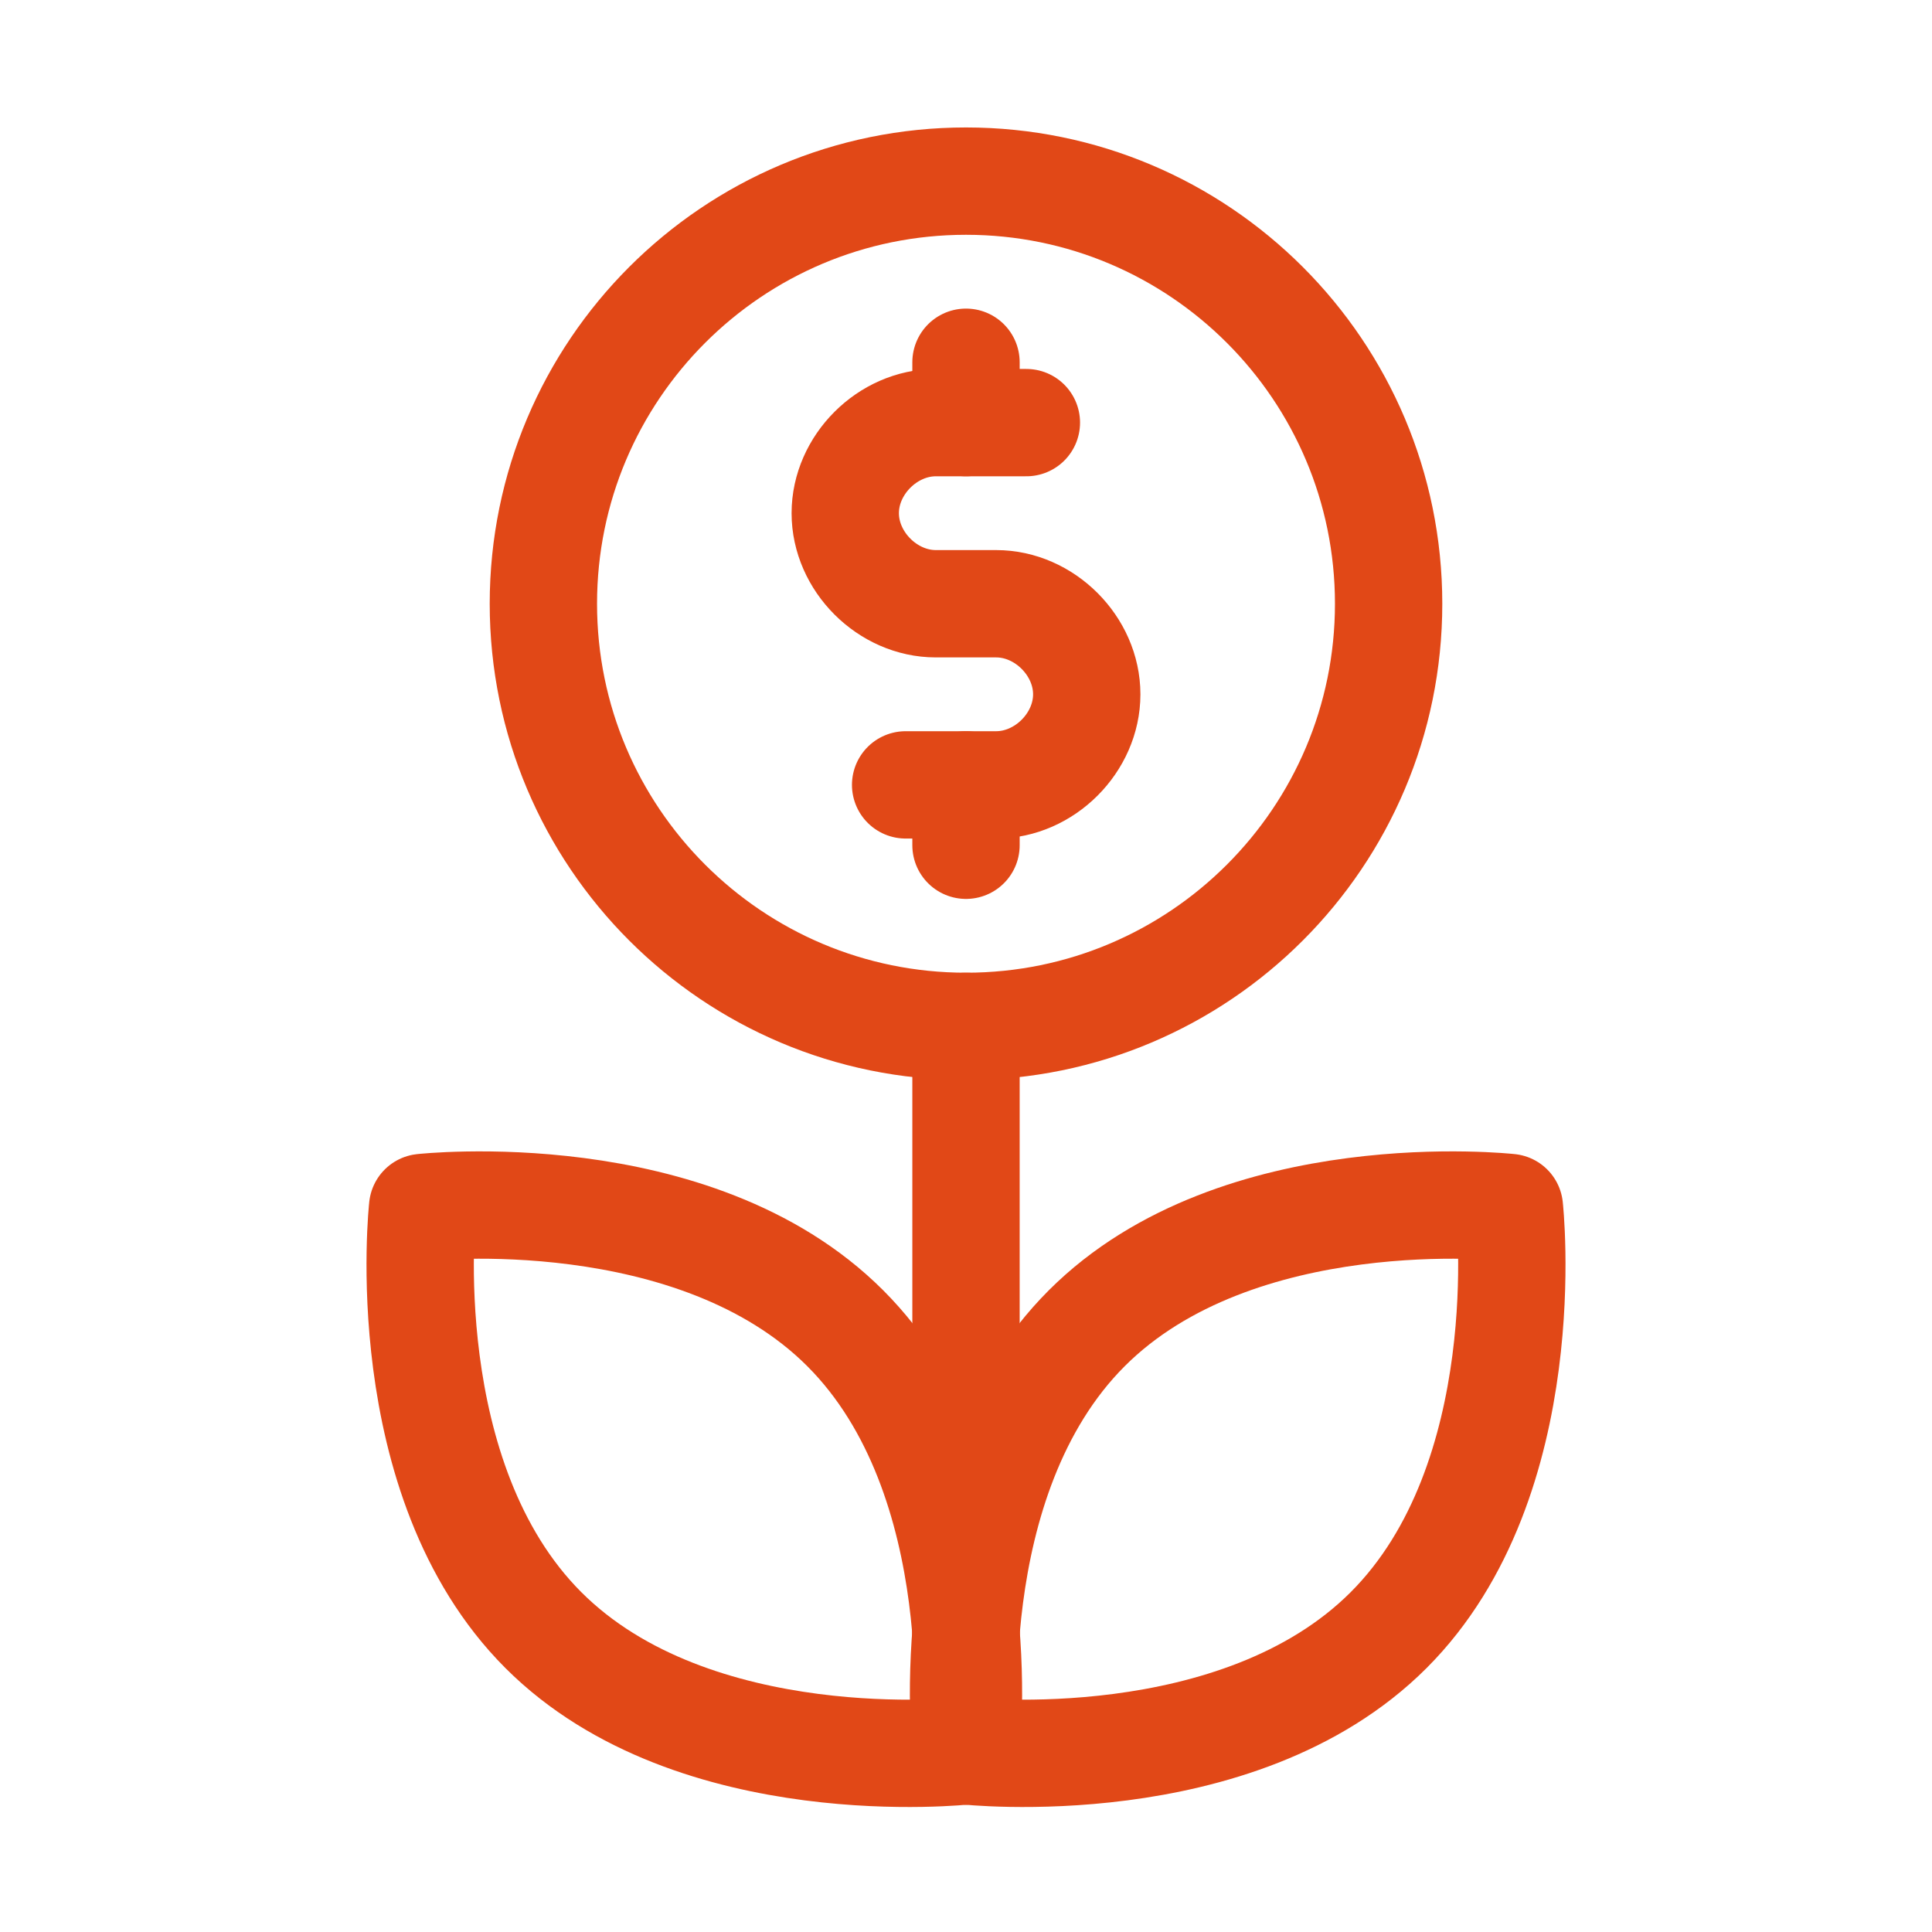
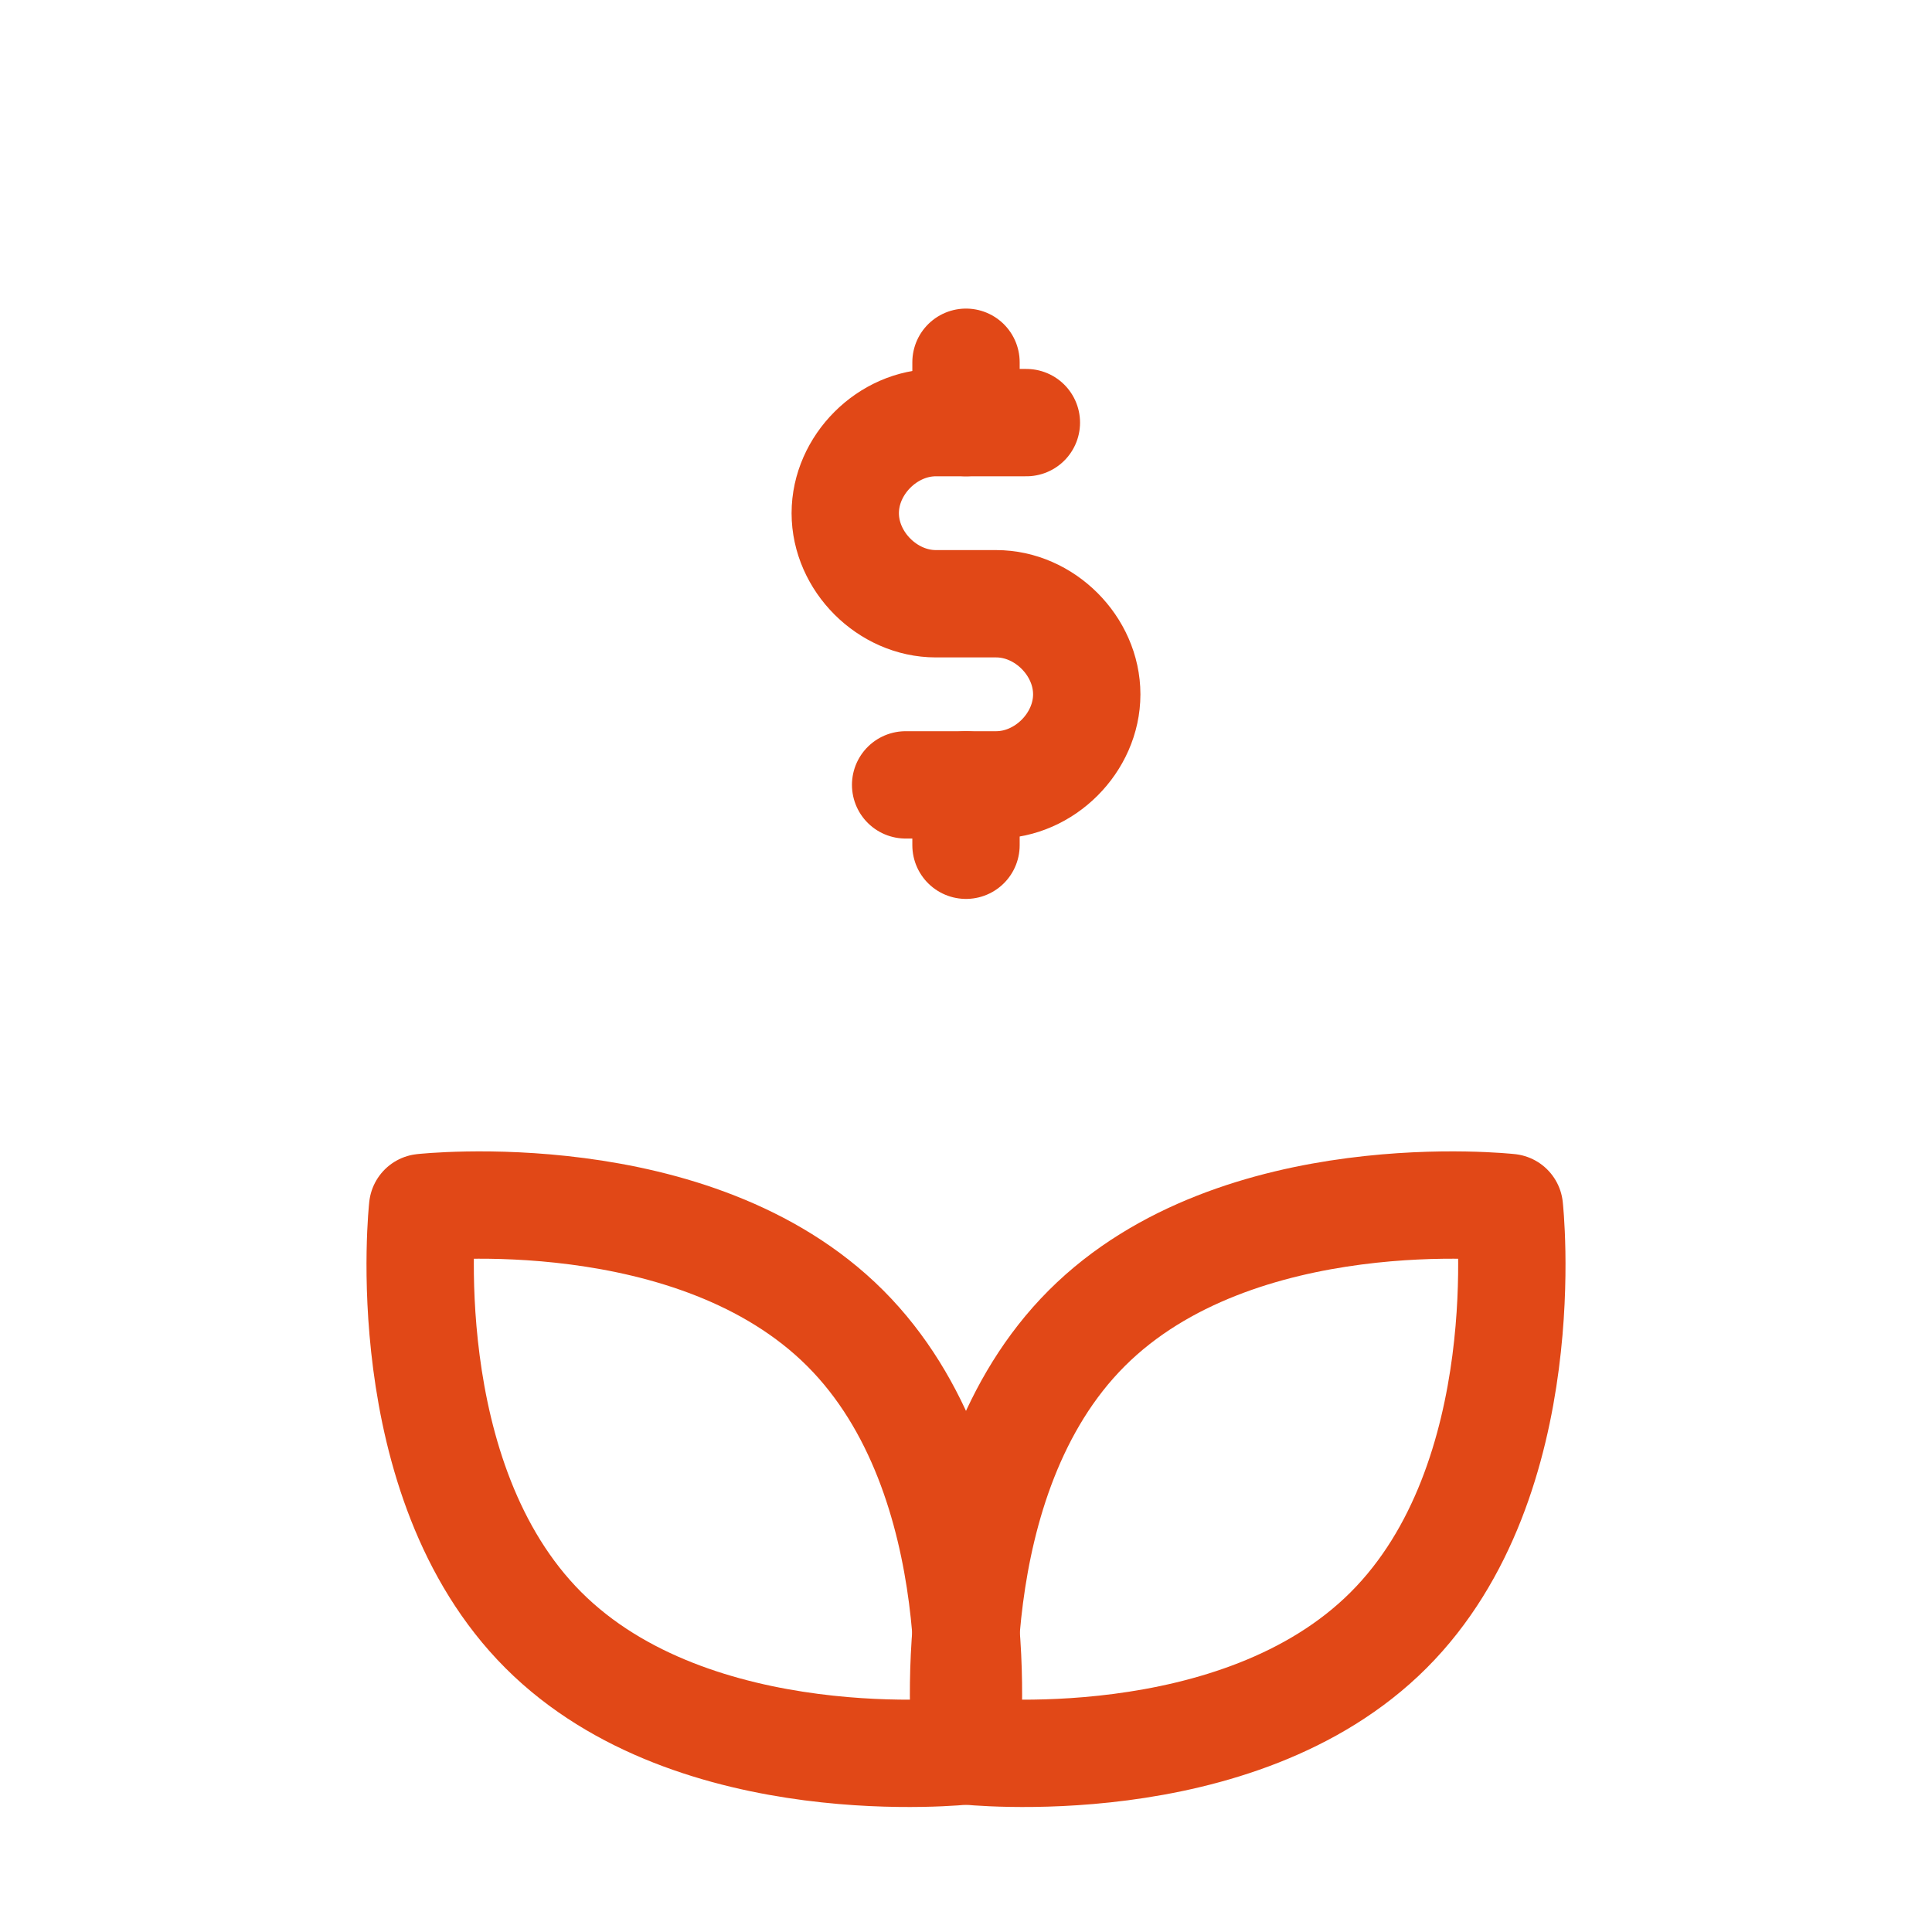
<svg xmlns="http://www.w3.org/2000/svg" width="36" height="36" viewBox="0 0 36 36" fill="none">
  <path d="M18 6.75V7.875" stroke="#E14817" stroke-width="2" stroke-miterlimit="10" stroke-linecap="round" stroke-linejoin="round" />
  <path d="M18 14.625V15.75" stroke="#E14817" stroke-width="2" stroke-miterlimit="10" stroke-linecap="round" stroke-linejoin="round" />
  <path d="M19.125 7.875H17.438C16.538 7.875 15.75 8.662 15.75 9.562C15.75 10.463 16.538 11.25 17.438 11.25H18.562C19.462 11.25 20.25 12.037 20.25 12.938C20.25 13.838 19.462 14.625 18.562 14.625H16.875" stroke="#E14817" stroke-width="2" stroke-miterlimit="10" stroke-linecap="round" stroke-linejoin="round" />
-   <path d="M18 19.125C22.349 19.125 25.875 15.599 25.875 11.25C25.875 6.901 22.349 3.375 18 3.375C13.651 3.375 10.125 6.901 10.125 11.25C10.125 15.599 13.651 19.125 18 19.125Z" stroke="#E14817" stroke-width="2" stroke-miterlimit="10" stroke-linecap="round" stroke-linejoin="round" />
-   <path d="M18 32.625V19.125" stroke="#E14817" stroke-width="2" stroke-miterlimit="10" stroke-linecap="round" stroke-linejoin="round" />
  <path d="M15.75 24.75C18.562 27.562 18 32.625 18 32.625C18 32.625 12.938 33.188 10.125 30.375C7.313 27.562 7.875 22.5 7.875 22.5C7.875 22.5 12.938 21.938 15.75 24.75Z" stroke="#E14817" stroke-width="2" stroke-miterlimit="10" stroke-linecap="round" stroke-linejoin="round" />
  <path d="M20.25 24.75C17.438 27.562 18 32.625 18 32.625C18 32.625 23.062 33.188 25.875 30.375C28.688 27.562 28.125 22.5 28.125 22.5C28.125 22.5 23.062 21.938 20.25 24.75Z" stroke="#E14817" stroke-width="2" stroke-miterlimit="10" stroke-linecap="round" stroke-linejoin="round" />
</svg>